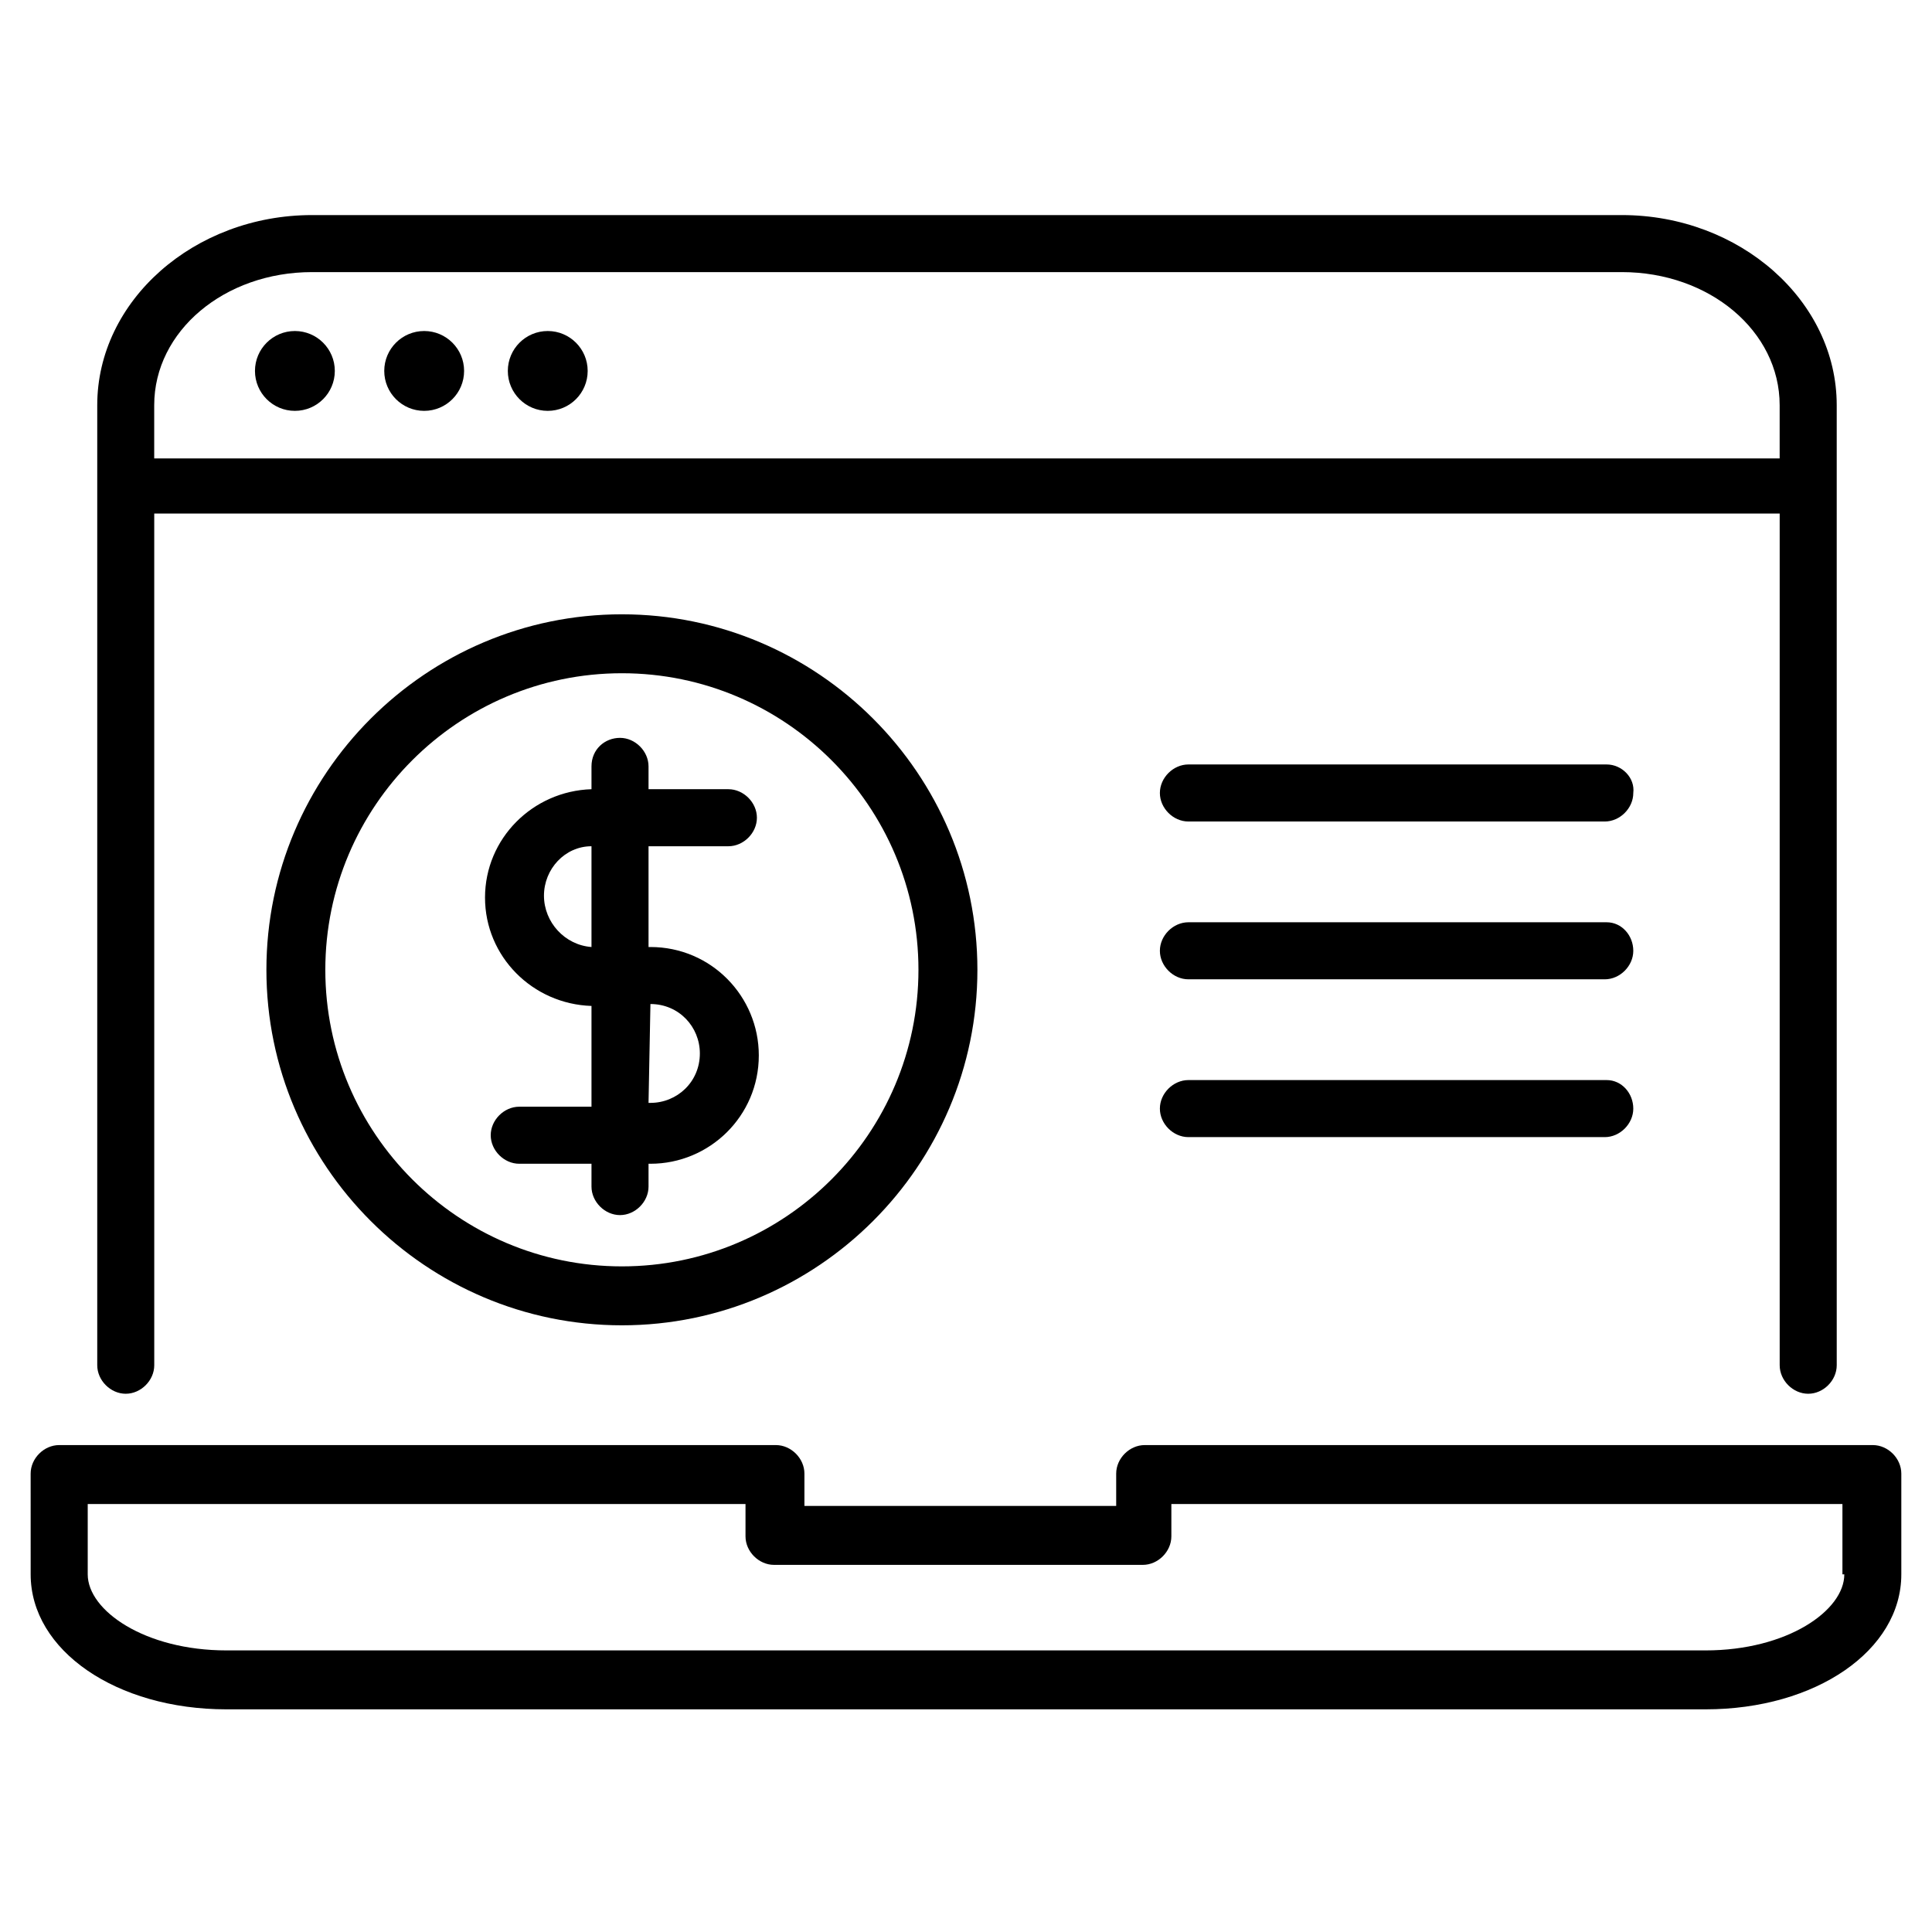
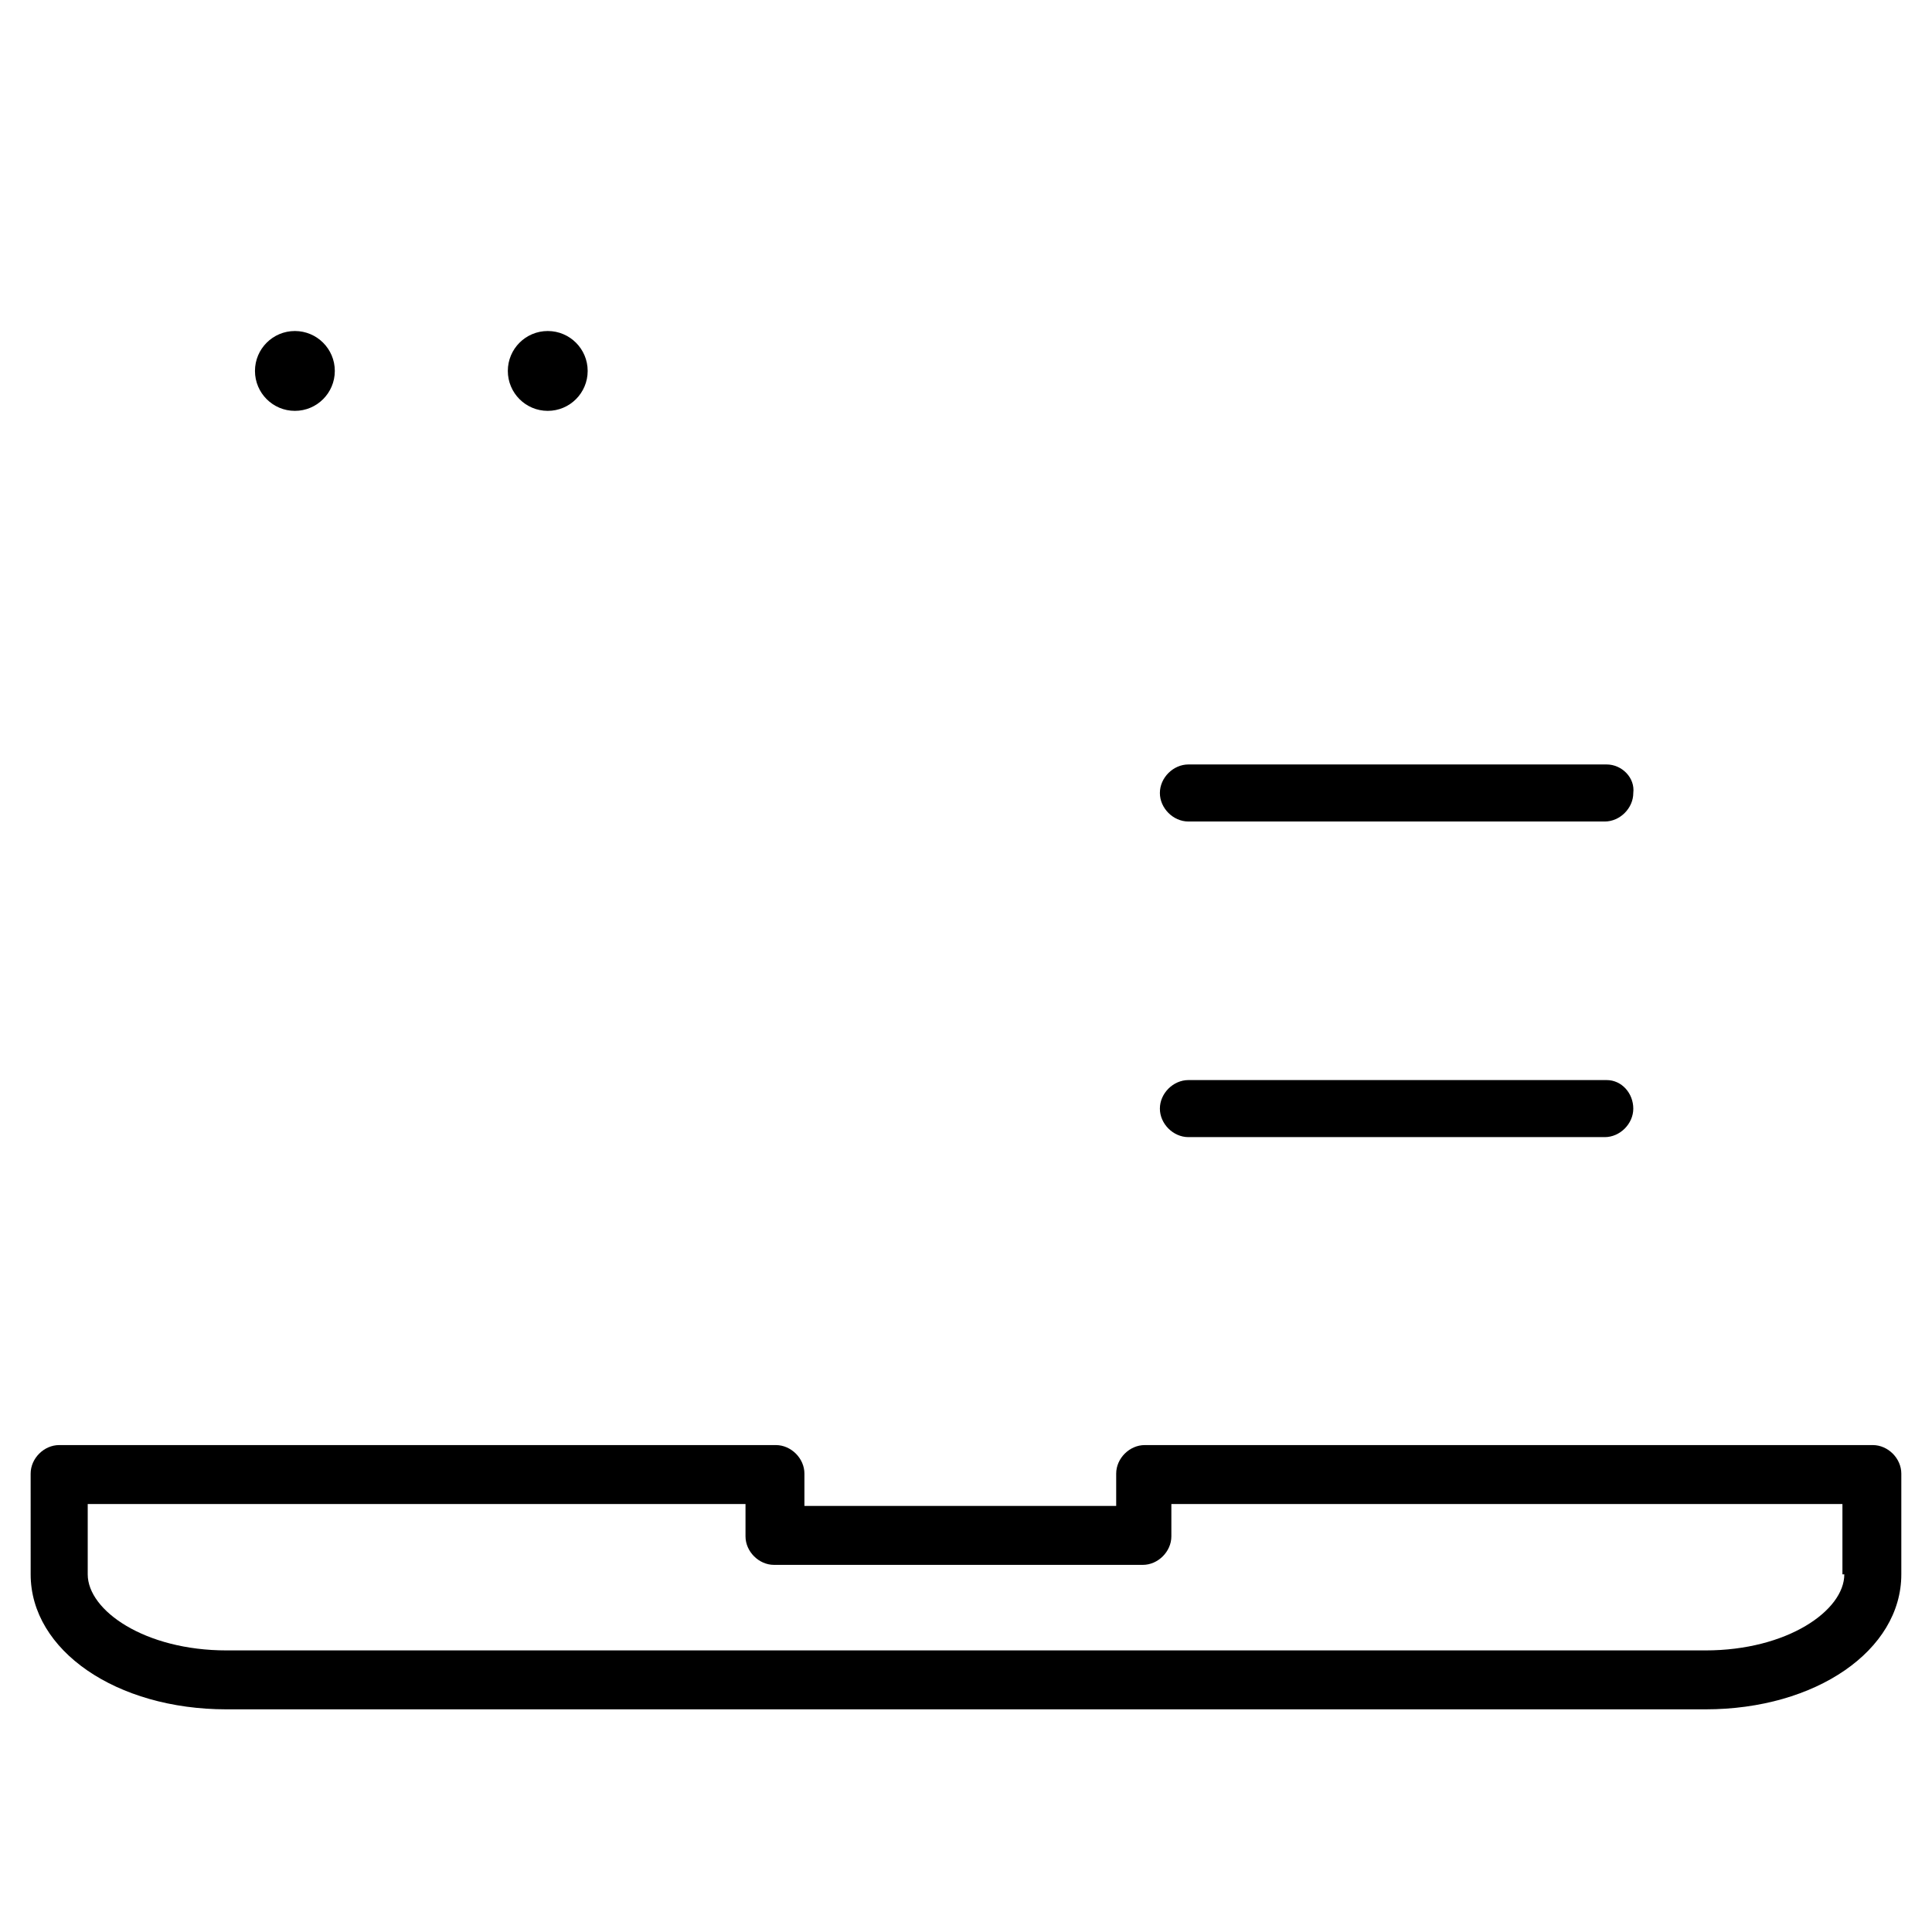
<svg xmlns="http://www.w3.org/2000/svg" fill="#000000" width="800px" height="800px" version="1.1" viewBox="144 144 512 512">
  <g>
    <path d="m569.78 346.59h-110.84c-4.031 0-7.559 3.527-7.559 7.559s3.527 7.559 7.559 7.559h110.34c4.031 0 7.559-3.527 7.559-7.559 0.5-4.031-3.027-7.559-7.059-7.559z" />
-     <path d="m569.78 388.41h-110.84c-4.031 0-7.559 3.527-7.559 7.559s3.527 7.559 7.559 7.559h110.34c4.031 0 7.559-3.527 7.559-7.559-0.004-4.031-3.027-7.559-7.059-7.559z" />
    <path d="m569.78 430.23h-110.84c-4.031 0-7.559 3.527-7.559 7.559s3.527 7.559 7.559 7.559h110.34c4.031 0 7.559-3.527 7.559-7.559-0.004-4.031-3.027-7.559-7.059-7.559z" />
    <path d="m232.73 242.3c0 5.844-4.738 10.582-10.582 10.582-5.84 0-10.578-4.738-10.578-10.582 0-5.84 4.738-10.578 10.578-10.578 5.844 0 10.582 4.738 10.582 10.578" />
-     <path d="m266.99 242.3c0 5.844-4.734 10.582-10.578 10.582s-10.582-4.738-10.582-10.582c0-5.84 4.738-10.578 10.582-10.578s10.578 4.738 10.578 10.578" />
    <path d="m299.74 242.3c0 5.844-4.738 10.582-10.582 10.582s-10.578-4.738-10.578-10.582c0-5.84 4.734-10.578 10.578-10.578s10.582 4.738 10.582 10.578" />
    <path d="m640.32 526.96h-192.96c-4.031 0-7.559 3.527-7.559 7.559v8.566h-82.621v-8.566c0-4.031-3.527-7.559-7.559-7.559h-189.94c-4.031 0-7.559 3.527-7.559 7.559l0.004 26.703c0 20.152 22.672 35.77 51.891 35.77h391.96c29.223 0 51.891-15.617 51.891-35.77v-26.703c0-4.031-3.523-7.559-7.555-7.559zm-7.559 34.262c0 9.574-15.113 20.152-36.777 20.152h-391.96c-21.664 0-36.777-10.578-36.777-20.152v-18.641h174.32v8.566c0 4.031 3.527 7.559 7.559 7.559h97.738c4.031 0 7.559-3.527 7.559-7.559v-8.566h177.84v18.641z" />
-     <path d="m177.32 513.36c4.031 0 7.559-3.527 7.559-7.559l-0.004-225.7h430.76v225.7c0 4.031 3.527 7.559 7.559 7.559s7.559-3.527 7.559-7.559l-0.004-254.42c0-27.711-25.695-50.383-56.93-50.383h-347.12c-31.234 0-56.93 22.672-56.93 50.383v254.42c0 4.031 3.527 7.559 7.559 7.559zm49.371-297.25h347.12c23.176 0 41.816 15.617 41.816 35.266v14.105h-430.76v-14.105c0-19.648 18.641-35.266 41.816-35.266z" />
-     <path d="m214.6 401.01c0 51.891 42.32 94.211 94.211 94.211s94.211-42.32 94.211-94.211c0-51.891-42.32-94.211-94.211-94.211-51.891-0.004-94.211 42.316-94.211 94.211zm172.8 0c0 43.328-35.266 78.594-78.594 78.594s-78.594-35.266-78.594-78.594c0-43.328 35.266-78.594 78.594-78.594 43.328-0.004 78.594 35.266 78.594 78.594z" />
-     <path d="m300.75 347.1v6.047c-15.617 0.504-28.215 13.098-28.215 28.719 0 15.617 12.594 28.215 28.215 28.719v26.703h-19.145c-4.031 0-7.559 3.527-7.559 7.559s3.527 7.559 7.559 7.559h19.145v6.047c0 4.031 3.527 7.559 7.559 7.559s7.559-3.527 7.559-7.559v-6.047h0.504c15.617 0 28.719-12.594 28.719-28.719 0-15.617-12.594-28.719-28.719-28.719h-0.504v-26.703h21.16c4.031 0 7.559-3.527 7.559-7.559s-3.527-7.559-7.559-7.559h-21.16v-6.047c0-4.031-3.527-7.559-7.559-7.559-4.031 0.004-7.559 3.023-7.559 7.559zm-12.594 34.262c0-7.055 5.543-13.098 12.594-13.098v26.703c-7.051-0.508-12.594-6.555-12.594-13.605zm28.215 28.715c7.559 0 13.098 6.047 13.098 13.098 0 7.559-6.047 13.098-13.098 13.098h-0.504z" />
  </g>
</svg>